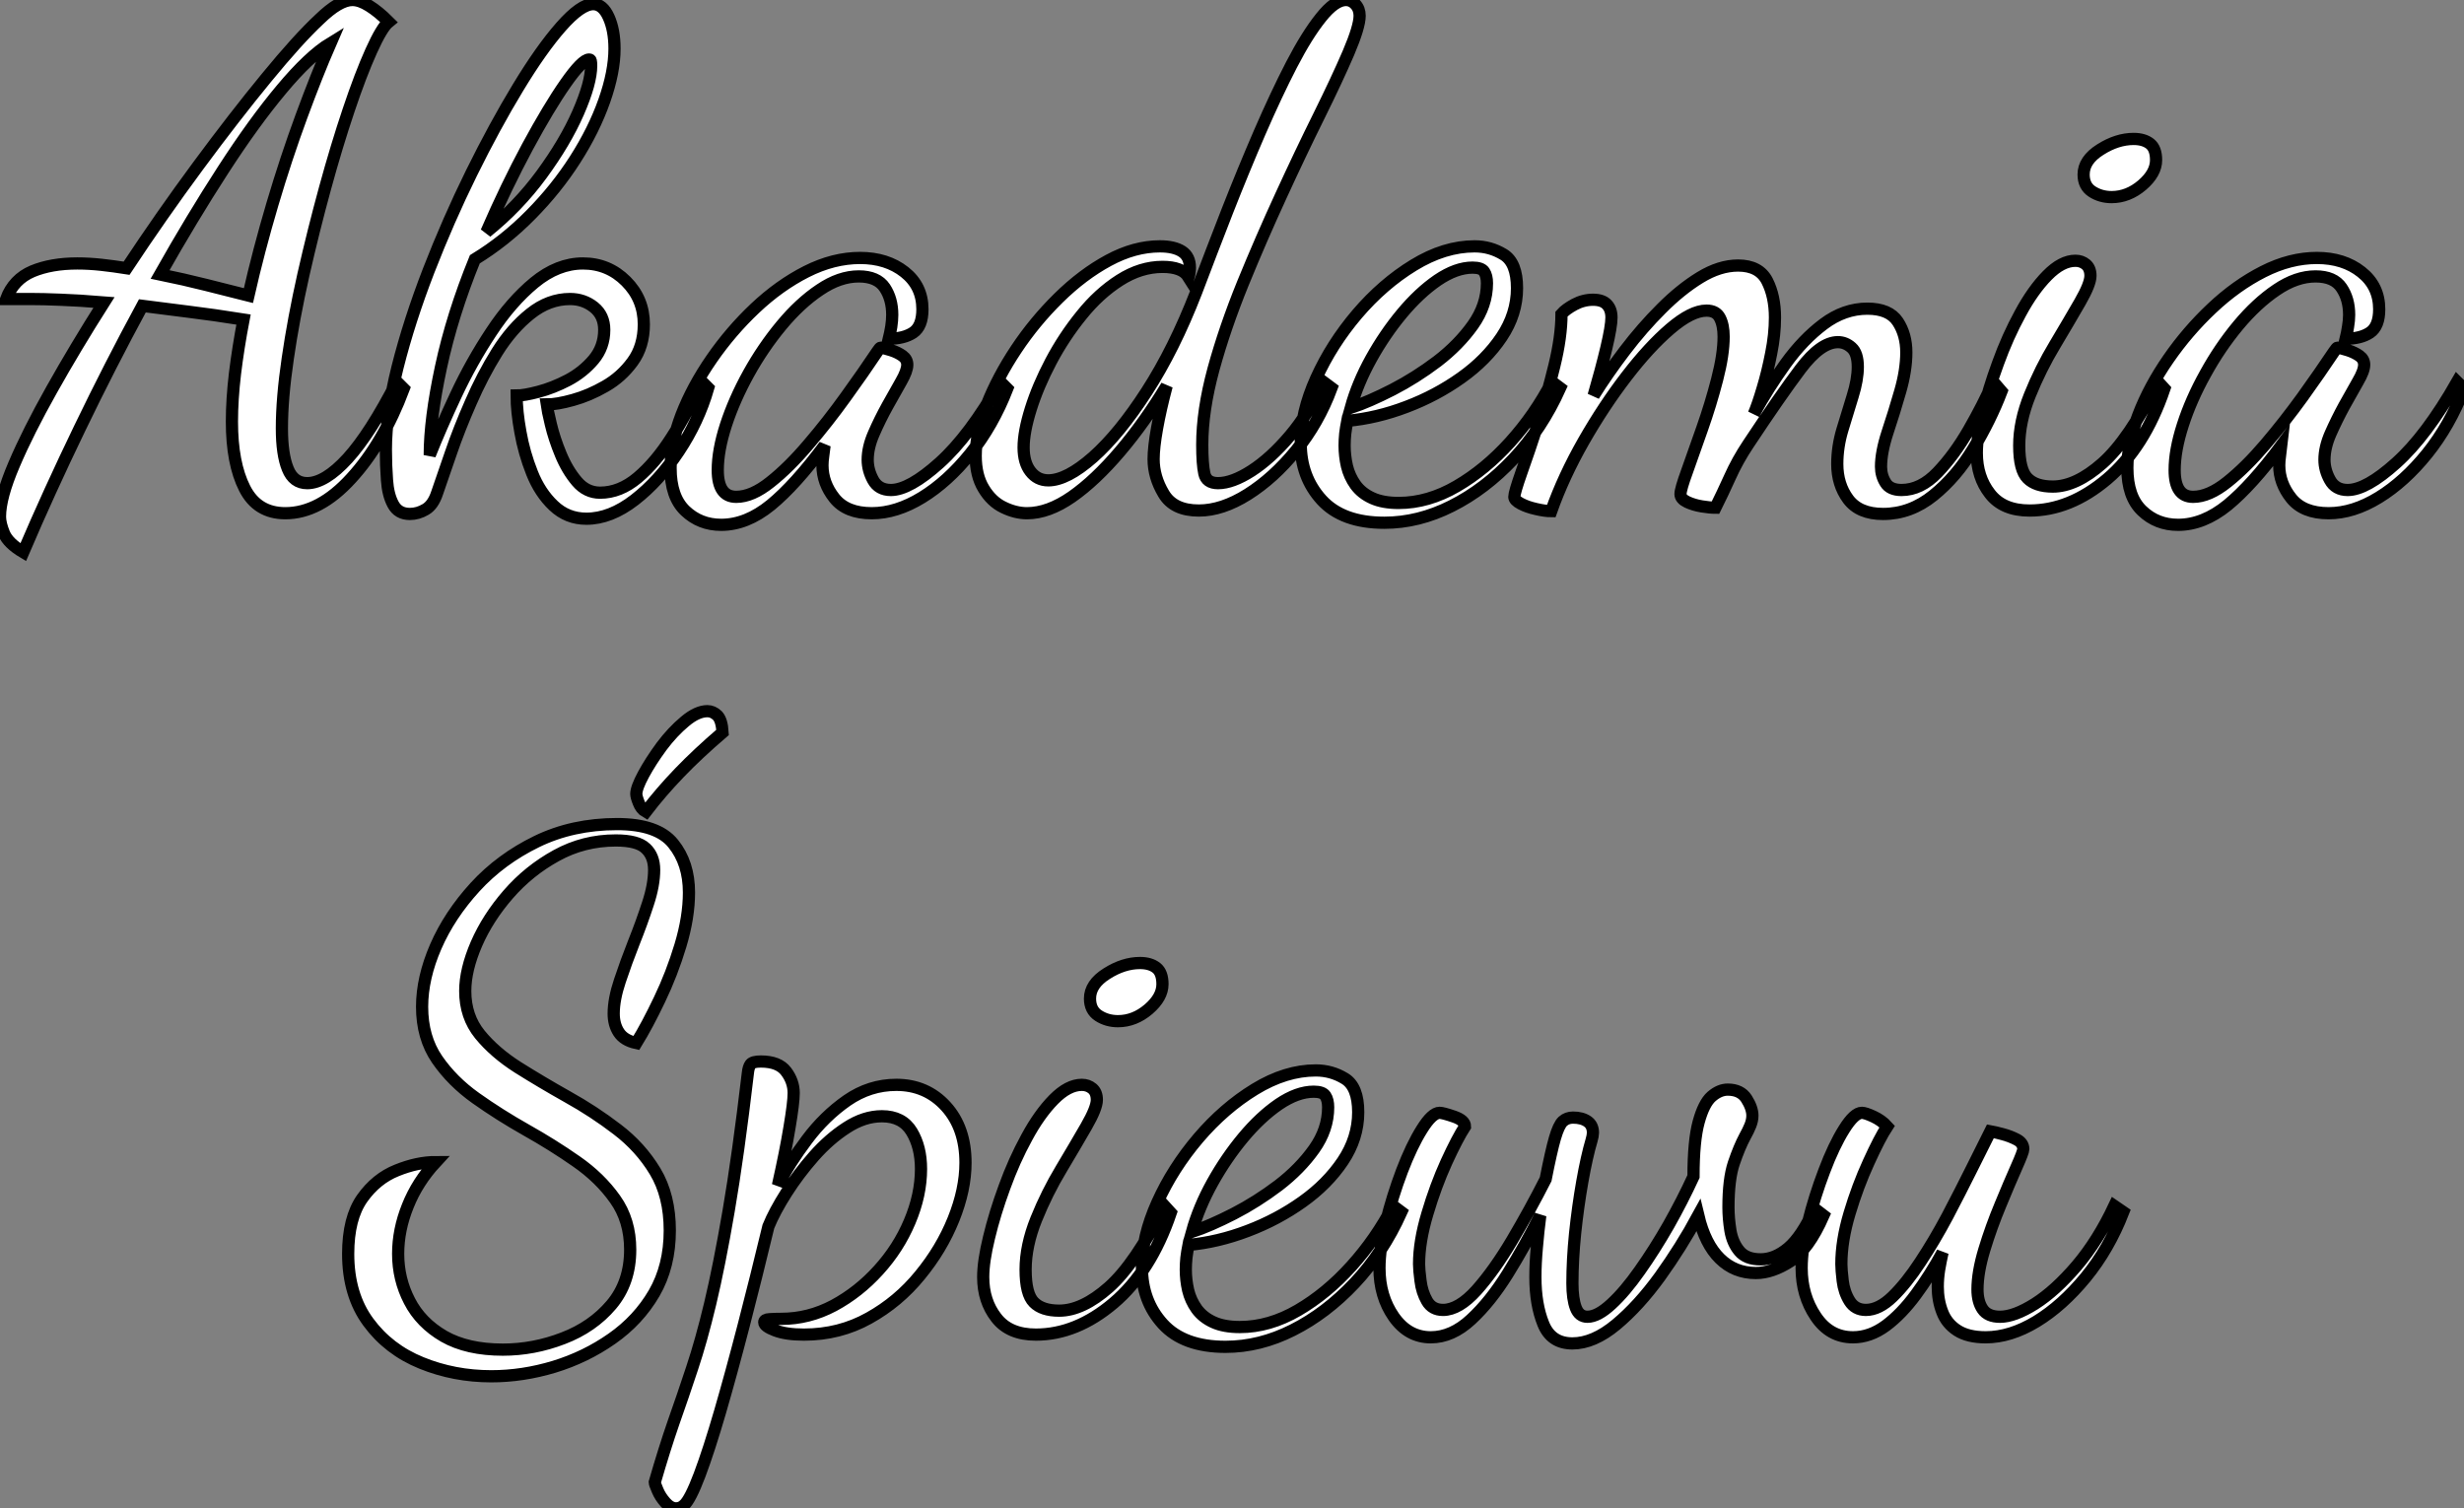
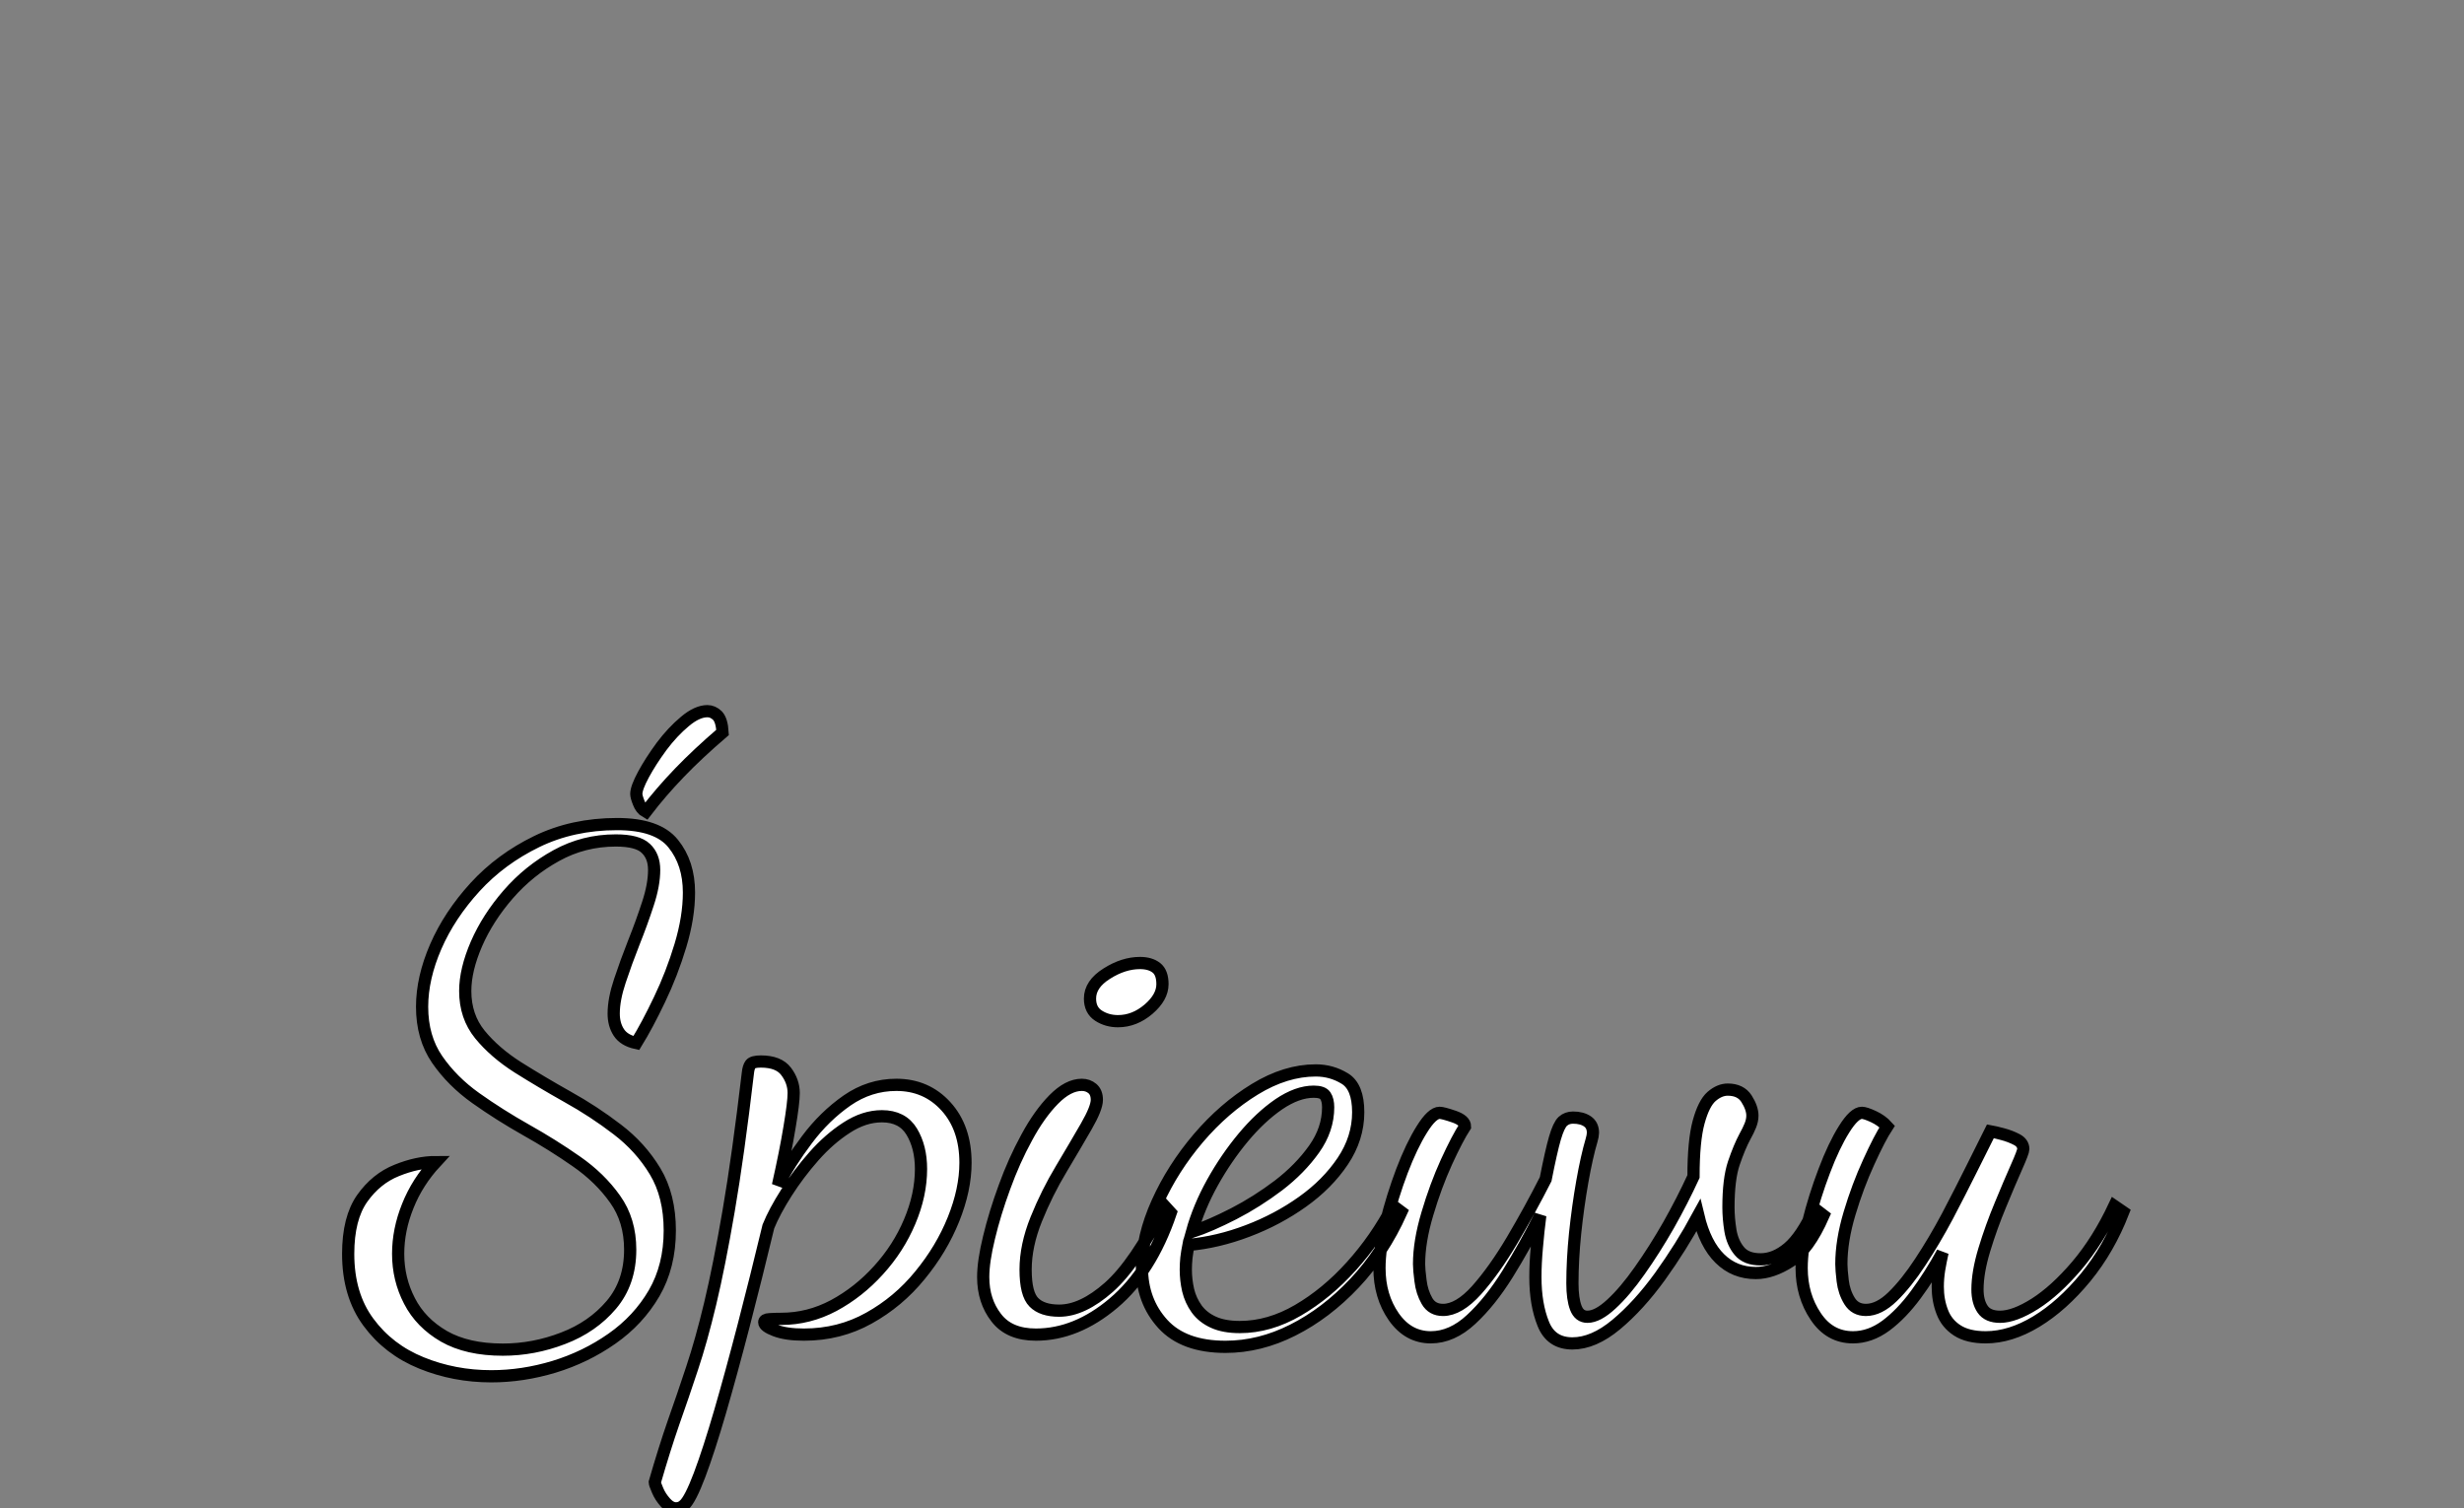
<svg xmlns="http://www.w3.org/2000/svg" viewBox="-1.998 5 201.65 123.44">
  <rect x="-1.998" y="5" width="201.65" height="123.44" fill="#808080" stroke="none" />
-   <path d="M0.95 4.87L0.95 4.87Q-0.28 4.14-0.62 3.33Q-0.95 2.52-0.95 1.96L-0.95 1.96Q-0.95 0.39 0.20-2.30Q1.34-4.98 3.28-8.43Q5.21-11.87 7.56-15.57L7.56-15.57Q5.49-15.74 4.03-15.79Q2.58-15.85 1.51-15.85L1.51-15.85L-0.45-15.85Q0.17-17.47 1.71-18.12Q3.25-18.76 5.38-18.76L5.38-18.76Q6.33-18.76 7.34-18.65Q8.34-18.54 9.41-18.37L9.41-18.37Q12.26-22.68 15.26-26.74Q18.26-30.80 20.86-33.96Q23.46-37.13 25.20-38.75L25.20-38.75Q26.82-40.32 27.89-40.32L27.89-40.32Q28.50-40.32 29.26-39.84Q30.02-39.37 30.86-38.53L30.86-38.53Q30.30-38.08 29.43-36.15Q28.56-34.22 27.58-31.30Q26.60-28.39 25.65-24.92Q24.70-21.45 23.88-17.84Q23.07-14.22 22.60-10.98Q22.12-7.73 22.12-5.26L22.12-5.26Q22.12-3.14 22.60-1.96Q23.07-0.78 24.19-0.78L24.19-0.78Q25.65-0.78 27.50-2.80Q29.34-4.82 31.53-9.07L31.53-9.07L32.09-8.51Q30.41-4.03 27.80-1.18Q25.20 1.68 22.40 1.68L22.40 1.68Q20.10 1.68 19.07-0.36Q18.03-2.41 18.03-5.82L18.03-5.82Q18.03-7.62 18.28-9.74Q18.54-11.87 18.98-14.17L18.98-14.17Q16.52-14.56 14.48-14.81Q12.43-15.06 10.70-15.29L10.70-15.29Q8.06-10.42 5.57-5.26Q3.08-0.11 0.95 4.87ZM19.38-16.13L19.38-16.13Q20.22-19.82 21.34-23.60Q22.46-27.38 23.72-30.80Q24.98-34.22 26.10-36.79L26.10-36.79Q24.36-35.73 22.09-33.01Q19.82-30.30 17.30-26.40Q14.78-22.51 12.15-17.86L12.15-17.86Q14.06-17.47 15.93-17.00Q17.81-16.52 19.38-16.13ZM47.04 2.13L47.04 2.13Q45.47 2.13 44.35 1.06Q43.23 0 42.59-1.62Q41.94-3.25 41.64-4.96Q41.33-6.66 41.33-7.95L41.33-7.95Q41.94-7.95 43.12-8.26Q44.30-8.57 45.53-9.21Q46.76-9.86 47.63-10.89Q48.50-11.93 48.50-13.33L48.50-13.33Q48.50-14.50 47.66-15.18Q46.82-15.85 45.70-15.85L45.70-15.85Q43.96-15.85 42.45-14.64Q40.94-13.44 39.73-11.51Q38.53-9.58 37.58-7.39Q36.62-5.21 35.95-3.25Q35.28-1.29 34.83 0L34.83 0Q34.50 1.01 33.88 1.37Q33.26 1.74 32.59 1.74L32.59 1.74Q31.64 1.74 31.22 0.95Q30.80 0.17 30.72-1.04Q30.63-2.24 30.63-3.53L30.63-3.53Q30.63-6.44 31.58-10.25Q32.54-14.06 34.13-18.17Q35.73-22.29 37.63-26.15Q39.54-30.02 41.44-33.15Q43.34-36.29 44.97-38.14Q46.59-39.98 47.60-39.98L47.60-39.98Q48.38-39.98 48.86-38.92Q49.34-37.86 49.34-36.34L49.34-36.34Q49.34-34.44 48.50-32.06Q47.66-29.68 46.12-27.27Q44.58-24.86 42.48-22.74Q40.38-20.61 37.91-19.10L37.91-19.10Q36.06-14.56 35.14-10.28Q34.22-5.99 34.22-3.08L34.22-3.08Q35.11-5.32 36.37-8.01Q37.63-10.70 39.26-13.16Q40.88-15.62 42.78-17.19Q44.69-18.76 46.76-18.76L46.76-18.76Q48.83-18.76 50.29-17.30Q51.74-15.85 51.74-13.78L51.74-13.78Q51.74-11.98 50.82-10.72Q49.90-9.46 48.58-8.71Q47.26-7.95 45.95-7.59Q44.63-7.22 43.79-7.22L43.79-7.22Q43.85-6.78 44.13-5.60Q44.41-4.42 44.94-3.14Q45.47-1.85 46.26-0.92Q47.04 0 48.16 0L48.16 0Q49.78 0 51.24-1.23Q52.70-2.46 54.01-4.51Q55.33-6.55 56.45-9.13L56.45-9.13L57.01-8.57Q56.22-5.82 54.60-3.39Q52.98-0.95 50.99 0.59Q49 2.13 47.04 2.13ZM38.86-21.34L38.86-21.34Q41.44-23.41 43.37-26.04Q45.30-28.67 46.37-31.11Q47.43-33.54 47.43-34.94L47.43-34.94Q47.43-35.22 47.40-35.34Q47.38-35.45 47.26-35.45L47.26-35.45Q46.70-35.45 45.33-33.49Q43.96-31.53 42.22-28.31Q40.49-25.09 38.86-21.34ZM58.07 2.63L58.07 2.63Q56.34 2.63 55.13 1.48Q53.93 0.34 53.93-2.02L53.93-2.02Q53.93-4.03 54.82-6.36Q55.72-8.68 57.29-10.95Q58.86-13.22 60.84-15.09Q62.83-16.97 65.04-18.09Q67.26-19.21 69.44-19.21L69.44-19.21Q71.62-19.21 73.08-18.06Q74.54-16.91 74.54-15.01L74.54-15.01Q74.54-13.61 73.78-13.10Q73.02-12.60 71.79-12.60L71.79-12.60Q71.90-13.05 71.99-13.58Q72.07-14.11 72.07-14.56L72.07-14.56Q72.07-15.85 71.46-16.77Q70.84-17.70 69.33-17.70L69.33-17.70Q67.76-17.70 66.14-16.60Q64.51-15.51 63-13.69Q61.49-11.87 60.31-9.74Q59.14-7.62 58.46-5.54Q57.79-3.47 57.79-1.85L57.79-1.85Q57.79 0.34 59.30 0.34L59.30 0.34Q60.59 0.34 62.10-0.87Q63.62-2.07 65.21-3.95Q66.81-5.82 68.26-7.84Q69.72-9.86 70.84-11.54L70.84-11.54Q71.06-11.87 71.12-11.87L71.12-11.87Q71.46-11.82 71.99-11.65Q72.52-11.48 72.91-11.20Q73.30-10.92 73.30-10.47L73.30-10.47Q73.30-9.97 72.80-9.10Q72.30-8.23 71.68-7.11Q71.06-5.99 70.56-4.84Q70.06-3.70 70.06-2.69L70.06-2.69Q70.06-1.85 70.50-1.04Q70.95-0.22 71.96-0.22L71.96-0.22Q73.47-0.22 75.94-2.44Q78.40-4.65 80.92-9.07L80.92-9.07L81.48-8.51Q80.30-5.49 78.46-3.19Q76.61-0.90 74.51 0.39Q72.41 1.68 70.39 1.68L70.39 1.68Q68.32 1.68 67.34 0.45Q66.36-0.78 66.36-2.24L66.36-2.24Q66.36-2.58 66.42-3.00Q66.47-3.42 66.53-3.86L66.53-3.86Q64.12-0.62 62.13 1.01Q60.14 2.63 58.07 2.63ZM83.10 1.68L83.10 1.68Q82.15 1.68 81.17 1.20Q80.19 0.73 79.55-0.34Q78.90-1.40 78.90-3.02L78.90-3.02Q78.90-4.87 79.80-7.17Q80.70-9.46 82.21-11.73Q83.72-14 85.68-15.93Q87.64-17.86 89.77-19.01Q91.90-20.16 93.97-20.16L93.97-20.16Q95.14-20.16 95.79-19.74Q96.43-19.32 96.43-18.42L96.43-18.42Q96.43-18.20 96.40-18.03Q96.38-17.86 96.32-17.64L96.32-17.64Q96.04-18.09 95.51-18.28Q94.98-18.48 94.19-18.48L94.19-18.48Q92.40-18.48 90.69-17.39Q88.98-16.30 87.56-14.53Q86.13-12.77 85.06-10.75Q84-8.74 83.41-6.86Q82.82-4.98 82.82-3.70L82.82-3.70Q82.82-2.46 83.38-1.74Q83.94-1.01 84.84-1.01L84.84-1.01Q86.35-1.01 88.51-2.91Q90.66-4.82 92.90-8.29Q95.14-11.76 96.94-16.41L96.94-16.41Q98.17-19.66 99.48-23.02Q100.80-26.38 102.14-29.48Q103.49-32.59 104.75-35.03Q106.01-37.46 107.16-38.89Q108.30-40.32 109.20-40.32L109.20-40.32Q109.65-40.32 109.98-39.96Q110.32-39.59 110.32-39.03L110.32-39.03Q110.32-38.14 109.40-35.98Q108.47-33.82 106.99-30.83Q105.50-27.83 103.88-24.30Q102.26-20.78 100.77-17.14Q99.29-13.50 98.36-10.11Q97.44-6.72 97.44-3.92L97.44-3.92Q97.44-2.35 97.61-1.57Q97.78-0.78 98.73-0.78L98.73-0.78Q99.90-0.78 101.47-1.79Q103.04-2.80 104.61-4.65Q106.18-6.50 107.35-9.07L107.35-9.07L108.02-8.57Q106.96-5.71 105.11-3.44Q103.26-1.18 101.16 0.14Q99.06 1.46 97.16 1.46L97.16 1.46Q95.09 1.46 94.28 0.08Q93.46-1.29 93.46-2.74L93.46-2.74Q93.46-3.70 93.74-5.26Q94.02-6.83 94.53-8.74L94.53-8.74Q92.74-5.77 90.72-3.39Q88.70-1.01 86.77 0.34Q84.84 1.68 83.10 1.68ZM112.34 2.46L112.34 2.46Q108.92 2.46 107.21 0.59Q105.50-1.29 105.50-4.03L105.50-4.03Q105.50-6.55 106.76-9.35Q108.02-12.15 110.12-14.62Q112.22-17.08 114.74-18.62Q117.26-20.16 119.73-20.16L119.73-20.16Q121.02-20.16 122.11-19.49Q123.20-18.82 123.20-16.74L123.20-16.74Q123.20-14.62 121.94-12.74Q120.68-10.86 118.64-9.41Q116.59-7.95 114.16-7.03Q111.72-6.10 109.31-5.88L109.31-5.88Q109.20-5.32 109.14-4.82Q109.09-4.31 109.09-3.86L109.09-3.86Q109.09-3.02 109.28-2.18Q109.48-1.34 109.98-0.64Q110.49 0.06 111.36 0.45Q112.22 0.84 113.51 0.84L113.51 0.84Q115.92 0.84 118.27-0.53Q120.62-1.90 122.64-4.14Q124.66-6.38 126.06-9.07L126.06-9.07L126.73-8.57Q125.22-5.21 122.89-2.74Q120.57-0.28 117.85 1.09Q115.14 2.46 112.34 2.46ZM109.59-6.94L109.59-6.94Q111.10-7.45 113.01-8.43Q114.91-9.41 116.68-10.75Q118.44-12.10 119.59-13.72Q120.74-15.34 120.74-17.14L120.74-17.14Q120.74-17.75 120.51-18.09Q120.29-18.42 119.56-18.42L119.56-18.42Q118.22-18.42 116.70-17.39Q115.19-16.35 113.79-14.67Q112.39-12.99 111.27-10.98Q110.15-8.96 109.59-6.94ZM153.16 1.74L153.16 1.74Q151.20 1.74 150.30 0.53Q149.41-0.67 149.41-2.35L149.41-2.35Q149.41-3.75 149.83-5.15Q150.25-6.55 150.67-7.90Q151.09-9.24 151.09-10.30L151.09-10.30Q151.09-11.42 150.58-11.87Q150.08-12.32 149.46-12.32L149.46-12.32Q148.06-12.32 146.41-10.14Q144.76-7.95 142.13-3.98L142.13-3.98Q141.23-2.63 140.62-1.26Q140 0.11 139.44 1.23L139.44 1.23Q138.99 1.23 138.32 1.12Q137.65 1.01 137.12 0.76Q136.58 0.50 136.58 0.11L136.58 0.11Q136.58-0.28 137.12-1.76Q137.65-3.25 138.35-5.24Q139.05-7.22 139.58-9.27Q140.11-11.31 140.11-12.77L140.11-12.77Q140.11-13.72 139.80-14.31Q139.50-14.90 138.71-14.90L138.71-14.90Q137.48-14.90 135.74-13.41Q134.01-11.93 132.16-9.52Q130.31-7.11 128.66-4.23Q127.01-1.34 126 1.51L126 1.51Q125.50 1.51 124.77 1.34Q124.04 1.18 123.51 0.90Q122.98 0.62 122.98 0.34L122.98 0.34Q122.98 0 123.56-1.65Q124.15-3.30 124.91-5.63Q125.66-7.95 126.25-10.36Q126.84-12.77 126.84-14.62L126.84-14.62Q127.18-15.01 127.90-15.40Q128.63-15.79 129.42-15.79L129.42-15.79Q130.20-15.79 130.56-15.40Q130.93-15.01 130.93-14.34L130.93-14.34Q130.93-13.61 130.51-11.84Q130.09-10.08 129.47-7.95L129.47-7.95Q130.59-9.74 132.02-11.62Q133.45-13.50 135.02-15.06Q136.58-16.63 138.18-17.61Q139.78-18.59 141.29-18.59L141.29-18.59Q143.02-18.59 143.67-17.33Q144.31-16.07 144.31-14.34L144.31-14.34Q144.31-12.94 144.00-11.40Q143.70-9.86 143.30-8.54Q142.91-7.22 142.58-6.44L142.58-6.44Q143.75-8.57 145.18-10.56Q146.61-12.54 148.29-13.80Q149.97-15.06 151.87-15.06L151.87-15.06Q153.66-15.06 154.36-14Q155.06-12.94 155.06-11.48L155.06-11.48Q155.06-10.02 154.56-8.29Q154.06-6.55 153.52-4.93Q152.99-3.30 152.99-2.13L152.99-2.13Q152.99-1.40 153.36-0.81Q153.72-0.22 154.67-0.22L154.67-0.22Q156.24-0.22 157.61-1.65Q158.98-3.08 160.16-5.12Q161.34-7.17 162.18-9.07L162.18-9.07L162.85-8.29Q161.95-5.94 160.55-3.61Q159.15-1.29 157.28 0.22Q155.40 1.74 153.16 1.74ZM165.14 1.46L165.14 1.46Q162.96 1.46 161.90 0.08Q160.83-1.29 160.83-3.25L160.83-3.25Q160.83-4.54 161.31-6.50Q161.78-8.46 162.57-10.61Q163.35-12.77 164.39-14.67Q165.42-16.58 166.60-17.78Q167.78-18.98 168.90-18.98L168.90-18.98Q169.40-18.98 169.76-18.68Q170.13-18.37 170.13-17.75L170.13-17.75Q170.13-17.08 169.26-15.57Q168.39-14.06 167.22-12.10Q166.04-10.14 165.17-7.98Q164.30-5.82 164.30-3.86L164.30-3.86Q164.30-1.85 164.98-1.18Q165.65-0.50 167.05-0.50L167.05-0.50Q168.95-0.50 171.11-2.41Q173.26-4.31 175.67-9.07L175.67-9.07L176.18-8.51Q174.55-3.70 171.50-1.12Q168.45 1.46 165.14 1.46ZM171.86-24.19L171.86-24.19Q170.97-24.19 170.27-24.64Q169.57-25.09 169.57-26.04L169.57-26.04Q169.57-27.22 170.94-28.08Q172.31-28.95 173.66-28.95L173.66-28.95Q174.50-28.95 175-28.56Q175.50-28.17 175.50-27.22L175.50-27.22Q175.50-26.15 174.36-25.17Q173.21-24.19 171.86-24.19ZM177.30 2.63L177.30 2.63Q175.56 2.63 174.36 1.48Q173.15 0.34 173.15-2.02L173.15-2.02Q173.15-4.03 174.05-6.36Q174.94-8.68 176.51-10.95Q178.08-13.22 180.07-15.09Q182.06-16.97 184.27-18.09Q186.48-19.21 188.66-19.21L188.66-19.21Q190.85-19.21 192.30-18.06Q193.76-16.91 193.76-15.01L193.76-15.01Q193.76-13.61 193.00-13.10Q192.25-12.60 191.02-12.60L191.02-12.60Q191.13-13.05 191.21-13.58Q191.30-14.11 191.30-14.56L191.30-14.56Q191.30-15.85 190.68-16.77Q190.06-17.70 188.55-17.70L188.55-17.70Q186.98-17.70 185.36-16.60Q183.74-15.51 182.22-13.69Q180.71-11.87 179.54-9.74Q178.36-7.62 177.69-5.54Q177.02-3.47 177.02-1.85L177.02-1.85Q177.02 0.34 178.53 0.34L178.53 0.34Q179.82 0.34 181.33-0.87Q182.84-2.07 184.44-3.95Q186.03-5.82 187.49-7.84Q188.94-9.86 190.06-11.54L190.06-11.54Q190.29-11.87 190.34-11.87L190.34-11.87Q190.68-11.82 191.21-11.65Q191.74-11.48 192.14-11.20Q192.53-10.92 192.53-10.47L192.53-10.47Q192.53-9.97 192.02-9.10Q191.52-8.23 190.90-7.11Q190.29-5.99 189.78-4.84Q189.28-3.70 189.28-2.69L189.28-2.69Q189.28-1.85 189.73-1.04Q190.18-0.22 191.18-0.22L191.18-0.22Q192.70-0.22 195.16-2.44Q197.62-4.65 200.14-9.07L200.14-9.07L200.70-8.51Q199.53-5.49 197.68-3.19Q195.83-0.90 193.73 0.39Q191.63 1.68 189.62 1.68L189.62 1.68Q187.54 1.68 186.56 0.45Q185.58-0.78 185.58-2.24L185.58-2.24Q185.58-2.58 185.64-3.00Q185.70-3.42 185.75-3.86L185.75-3.86Q183.34-0.62 181.36 1.01Q179.37 2.63 177.30 2.63Z" fill="white" stroke="black" transform="translate(0 0) scale(1 1) translate(-1.048 45.32)" />
  <path d="M11.37 4.87L11.37 4.87Q8.34 4.87 5.66 3.78Q2.97 2.69 1.32 0.45Q-0.34-1.79-0.34-5.15L-0.34-5.15Q-0.34-8.06 0.81-9.69Q1.96-11.31 3.64-11.98Q5.32-12.66 6.83-12.66L6.83-12.66Q5.32-11.03 4.54-9.07Q3.75-7.11 3.75-5.15L3.75-5.15Q3.75-3.08 4.68-1.29Q5.60 0.50 7.50 1.60Q9.41 2.69 12.32 2.69L12.32 2.69Q14.84 2.69 17.25 1.76Q19.66 0.84 21.20-0.98Q22.74-2.80 22.74-5.49L22.74-5.49Q22.74-7.90 21.50-9.63Q20.27-11.37 18.34-12.71Q16.41-14.06 14.22-15.29Q12.04-16.52 10.11-17.89Q8.18-19.26 6.94-21.06Q5.71-22.85 5.71-25.37L5.71-25.37Q5.71-27.72 6.83-30.30Q7.95-32.87 10.05-35.17Q12.15-37.46 15.09-38.89Q18.03-40.32 21.67-40.32L21.67-40.32Q24.98-40.32 26.26-38.72Q27.55-37.13 27.55-34.72L27.55-34.72Q27.55-32.70 26.85-30.38Q26.15-28.06 25.14-25.96Q24.14-23.86 23.24-22.40L23.24-22.40Q22.23-22.62 21.81-23.27Q21.39-23.91 21.39-24.81L21.39-24.81Q21.39-25.98 21.90-27.50Q22.40-29.01 23.04-30.63Q23.69-32.26 24.19-33.80Q24.70-35.34 24.70-36.57L24.70-36.57Q24.70-37.69 24.02-38.33Q23.35-38.98 21.56-38.98L21.56-38.98Q18.93-38.98 16.69-37.74Q14.45-36.51 12.77-34.58Q11.09-32.65 10.16-30.52Q9.24-28.39 9.24-26.66L9.24-26.66Q9.24-24.58 10.44-23.10Q11.65-21.62 13.55-20.41Q15.46-19.21 17.61-18.00Q19.77-16.80 21.67-15.34Q23.58-13.89 24.78-11.90Q25.98-9.91 25.98-7.06L25.98-7.06Q25.98-4.14 24.70-1.93Q23.41 0.28 21.25 1.79Q19.10 3.30 16.52 4.09Q13.94 4.87 11.37 4.87ZM24.02-41.33L24.02-41.33Q23.63-41.55 23.44-42.06Q23.24-42.56 23.24-42.78L23.24-42.78Q23.24-43.29 23.83-44.38Q24.42-45.47 25.31-46.68Q26.21-47.88 27.22-48.72Q28.22-49.56 29.06-49.56L29.06-49.56Q29.51-49.56 29.88-49.20Q30.24-48.83 30.30-47.82L30.30-47.82Q28.28-46.09 26.77-44.52Q25.26-42.95 24.02-41.33ZM26.49 15.68L26.49 15.68Q26.04 15.68 25.62 15.20Q25.20 14.73 24.98 14.20Q24.75 13.66 24.75 13.55L24.75 13.55Q25.54 10.81 26.29 8.65Q27.05 6.50 27.80 4.23Q28.56 1.96 29.29-1.09Q30.02-4.14 30.80-8.68Q31.58-13.22 32.37-19.94L32.37-19.94Q32.42-20.44 32.59-20.66Q32.76-20.89 33.43-20.89L33.43-20.89Q34.89-20.89 35.50-20.08Q36.12-19.26 36.12-18.31L36.12-18.31Q36.12-17.53 35.78-15.51Q35.45-13.50 34.83-10.75L34.83-10.75Q35.78-12.60 37.21-14.50Q38.64-16.41 40.49-17.70Q42.34-18.98 44.52-18.98L44.52-18.98Q46.98-18.98 48.58-17.22Q50.18-15.46 50.18-12.60L50.18-12.60Q50.18-10.42 49.20-7.98Q48.22-5.54 46.45-3.39Q44.69-1.23 42.28 0.11Q39.87 1.46 36.96 1.46L36.96 1.46Q35.50 1.46 34.61 1.12Q33.71 0.78 33.71 0.45L33.71 0.45Q33.71 0.22 34.13 0.20Q34.55 0.17 35.11 0.17L35.11 0.17Q37.35 0.17 39.40-0.92Q41.44-2.02 43.06-3.81Q44.69-5.60 45.61-7.78Q46.54-9.97 46.54-12.10L46.54-12.10Q46.54-13.89 45.78-15.15Q45.02-16.41 43.34-16.41L43.34-16.41Q41.89-16.41 40.46-15.48Q39.03-14.56 37.77-13.13Q36.51-11.70 35.53-10.16Q34.55-8.62 34.05-7.39L34.05-7.39Q33.04-3.19 32.03 0.70Q31.02 4.59 30.10 7.76Q29.18 10.92 28.42 12.94Q27.66 14.95 27.16 15.40L27.16 15.40Q26.88 15.68 26.49 15.68ZM55.94 1.46L55.94 1.46Q53.76 1.46 52.70 0.08Q51.63-1.29 51.63-3.25L51.63-3.25Q51.63-4.54 52.11-6.50Q52.58-8.46 53.37-10.61Q54.15-12.77 55.19-14.67Q56.22-16.58 57.40-17.78Q58.58-18.98 59.70-18.98L59.70-18.98Q60.20-18.98 60.56-18.68Q60.93-18.37 60.93-17.75L60.93-17.75Q60.93-17.08 60.06-15.57Q59.19-14.06 58.02-12.10Q56.84-10.14 55.97-7.98Q55.10-5.82 55.10-3.86L55.10-3.86Q55.10-1.85 55.78-1.18Q56.45-0.50 57.85-0.50L57.85-0.50Q59.75-0.50 61.91-2.41Q64.06-4.31 66.47-9.07L66.47-9.07L66.98-8.51Q65.35-3.70 62.30-1.12Q59.25 1.46 55.94 1.46ZM62.66-24.19L62.66-24.19Q61.77-24.19 61.07-24.64Q60.37-25.09 60.37-26.04L60.37-26.04Q60.37-27.22 61.74-28.08Q63.11-28.95 64.46-28.95L64.46-28.95Q65.30-28.95 65.80-28.56Q66.30-28.17 66.30-27.22L66.30-27.22Q66.30-26.15 65.16-25.17Q64.01-24.19 62.66-24.19ZM71.46 2.46L71.46 2.46Q68.04 2.46 66.33 0.59Q64.62-1.29 64.62-4.03L64.62-4.03Q64.62-6.55 65.88-9.35Q67.14-12.15 69.24-14.62Q71.34-17.08 73.86-18.62Q76.38-20.16 78.85-20.16L78.85-20.16Q80.14-20.16 81.23-19.49Q82.32-18.82 82.32-16.74L82.32-16.74Q82.32-14.62 81.06-12.74Q79.80-10.86 77.76-9.41Q75.71-7.95 73.28-7.03Q70.84-6.10 68.43-5.88L68.43-5.88Q68.32-5.32 68.26-4.82Q68.21-4.31 68.21-3.86L68.21-3.86Q68.21-3.02 68.40-2.18Q68.60-1.34 69.10-0.64Q69.61 0.06 70.48 0.45Q71.34 0.84 72.63 0.84L72.63 0.84Q75.04 0.84 77.39-0.53Q79.74-1.90 81.76-4.14Q83.78-6.38 85.18-9.07L85.18-9.07L85.85-8.57Q84.34-5.21 82.01-2.74Q79.69-0.28 76.97 1.09Q74.26 2.46 71.46 2.46ZM68.71-6.94L68.71-6.94Q70.22-7.45 72.13-8.43Q74.03-9.41 75.80-10.75Q77.56-12.10 78.71-13.72Q79.86-15.34 79.86-17.14L79.86-17.14Q79.86-17.75 79.63-18.09Q79.41-18.42 78.68-18.42L78.68-18.42Q77.34-18.42 75.82-17.39Q74.31-16.35 72.91-14.67Q71.51-12.99 70.39-10.98Q69.27-8.96 68.71-6.94ZM99.85 2.18L99.85 2.18Q98.11 2.18 97.47 0.59Q96.82-1.01 96.82-3.25L96.82-3.25Q96.82-4.37 96.94-5.68Q97.05-7 97.22-8.29L97.22-8.29Q95.98-5.82 94.56-3.53Q93.13-1.23 91.56 0.22Q89.99 1.68 88.26 1.68L88.26 1.68Q86.41 1.68 85.23 0Q84.06-1.68 84.06-3.98L84.06-3.98Q84.06-5.60 84.59-7.73Q85.12-9.86 85.90-11.93Q86.69-14 87.53-15.34Q88.37-16.69 88.98-16.69L88.98-16.69Q89.26-16.69 90.16-16.38Q91.06-16.07 91.06-15.57L91.06-15.57Q90.44-14.62 89.54-12.66Q88.65-10.70 87.98-8.43Q87.30-6.16 87.30-4.31L87.30-4.31Q87.30-3.86 87.42-2.94Q87.53-2.02 87.95-1.29Q88.37-0.56 89.26-0.56L89.26-0.56Q90.55-0.56 92.01-2.18Q93.46-3.81 94.92-6.27Q96.38-8.74 97.66-11.26L97.66-11.26Q98.11-13.55 98.42-14.62Q98.73-15.68 99.06-15.99Q99.40-16.30 99.90-16.30L99.90-16.30Q100.63-16.30 101.08-15.99Q101.53-15.68 101.53-15.06L101.53-15.06Q101.53-14.95 101.50-14.78Q101.47-14.62 101.42-14.45L101.42-14.45Q101.02-13.10 100.66-11.06Q100.30-9.02 100.07-6.83Q99.85-4.65 99.85-2.74L99.85-2.74Q99.85-1.46 100.13-0.73Q100.41 0 101.08 0L101.08 0Q101.92 0 103.04-1.04Q104.16-2.07 105.36-3.78Q106.57-5.49 107.72-7.50Q108.86-9.52 109.76-11.48L109.76-11.48Q109.76-14.39 110.18-15.93Q110.60-17.47 111.24-18.03Q111.89-18.59 112.56-18.59L112.56-18.59Q113.62-18.59 114.10-17.84Q114.58-17.08 114.58-16.46L114.58-16.46Q114.58-16.07 114.41-15.65Q114.24-15.23 113.96-14.73L113.96-14.73Q113.51-13.89 113.06-12.57Q112.62-11.26 112.62-8.96L112.62-8.96Q112.62-8.06 112.78-7.06Q112.95-6.05 113.51-5.38Q114.07-4.70 115.25-4.70L115.25-4.70Q116.42-4.70 117.52-5.63Q118.61-6.55 119.67-8.85L119.67-8.85L120.40-8.29Q119.17-5.49 117.68-4.54Q116.20-3.58 114.86-3.58L114.86-3.58Q113.12-3.58 111.92-4.76Q110.71-5.94 110.15-8.29L110.15-8.29Q108.75-5.71 107.02-3.30Q105.28-0.90 103.43 0.64Q101.58 2.18 99.85 2.18ZM122.81 1.68L122.81 1.68Q120.90 1.68 119.76-0.03Q118.61-1.74 118.61-3.98L118.61-3.98Q118.61-5.60 119.14-7.73Q119.67-9.86 120.46-11.93Q121.24-14 122.08-15.34Q122.92-16.69 123.54-16.69L123.54-16.69Q123.82-16.69 124.49-16.38Q125.16-16.07 125.61-15.57L125.61-15.57Q124.99-14.62 124.10-12.66Q123.20-10.70 122.53-8.46Q121.86-6.22 121.86-4.31L121.86-4.31Q121.86-3.86 121.97-2.94Q122.08-2.02 122.53-1.29Q122.98-0.56 123.87-0.56L123.87-0.56Q124.94-0.56 126.06-1.65Q127.18-2.74 128.32-4.48Q129.47-6.22 130.54-8.23Q131.60-10.25 132.52-12.10Q133.45-13.94 134.06-15.18L134.06-15.18Q134.40-15.12 135.04-14.95Q135.69-14.78 136.22-14.50Q136.75-14.22 136.75-13.72L136.75-13.72Q136.75-13.50 136.19-12.24Q135.63-10.98 134.88-9.16Q134.12-7.34 133.56-5.49Q133-3.64 133-2.24L133-2.24Q133-1.23 133.42-0.62Q133.84 0 134.85 0L134.85 0Q136.02 0 137.70-1.06Q139.38-2.13 141.12-4.17Q142.86-6.22 144.20-9.07L144.20-9.07L144.93-8.57Q143.75-5.54 141.85-3.22Q139.94-0.90 137.82 0.39Q135.69 1.68 133.67 1.68L133.67 1.68Q132.22 1.68 131.35 1.12Q130.48 0.56 130.12-0.39Q129.75-1.34 129.75-2.46L129.75-2.46Q129.75-3.14 129.86-3.84Q129.98-4.54 130.14-5.26L130.14-5.26Q129.14-3.42 127.96-1.82Q126.78-0.22 125.50 0.73Q124.21 1.68 122.81 1.68Z" fill="white" stroke="black" transform="translate(27.5 67.2) scale(1 1) translate(-0.664 45.56)" />
</svg>